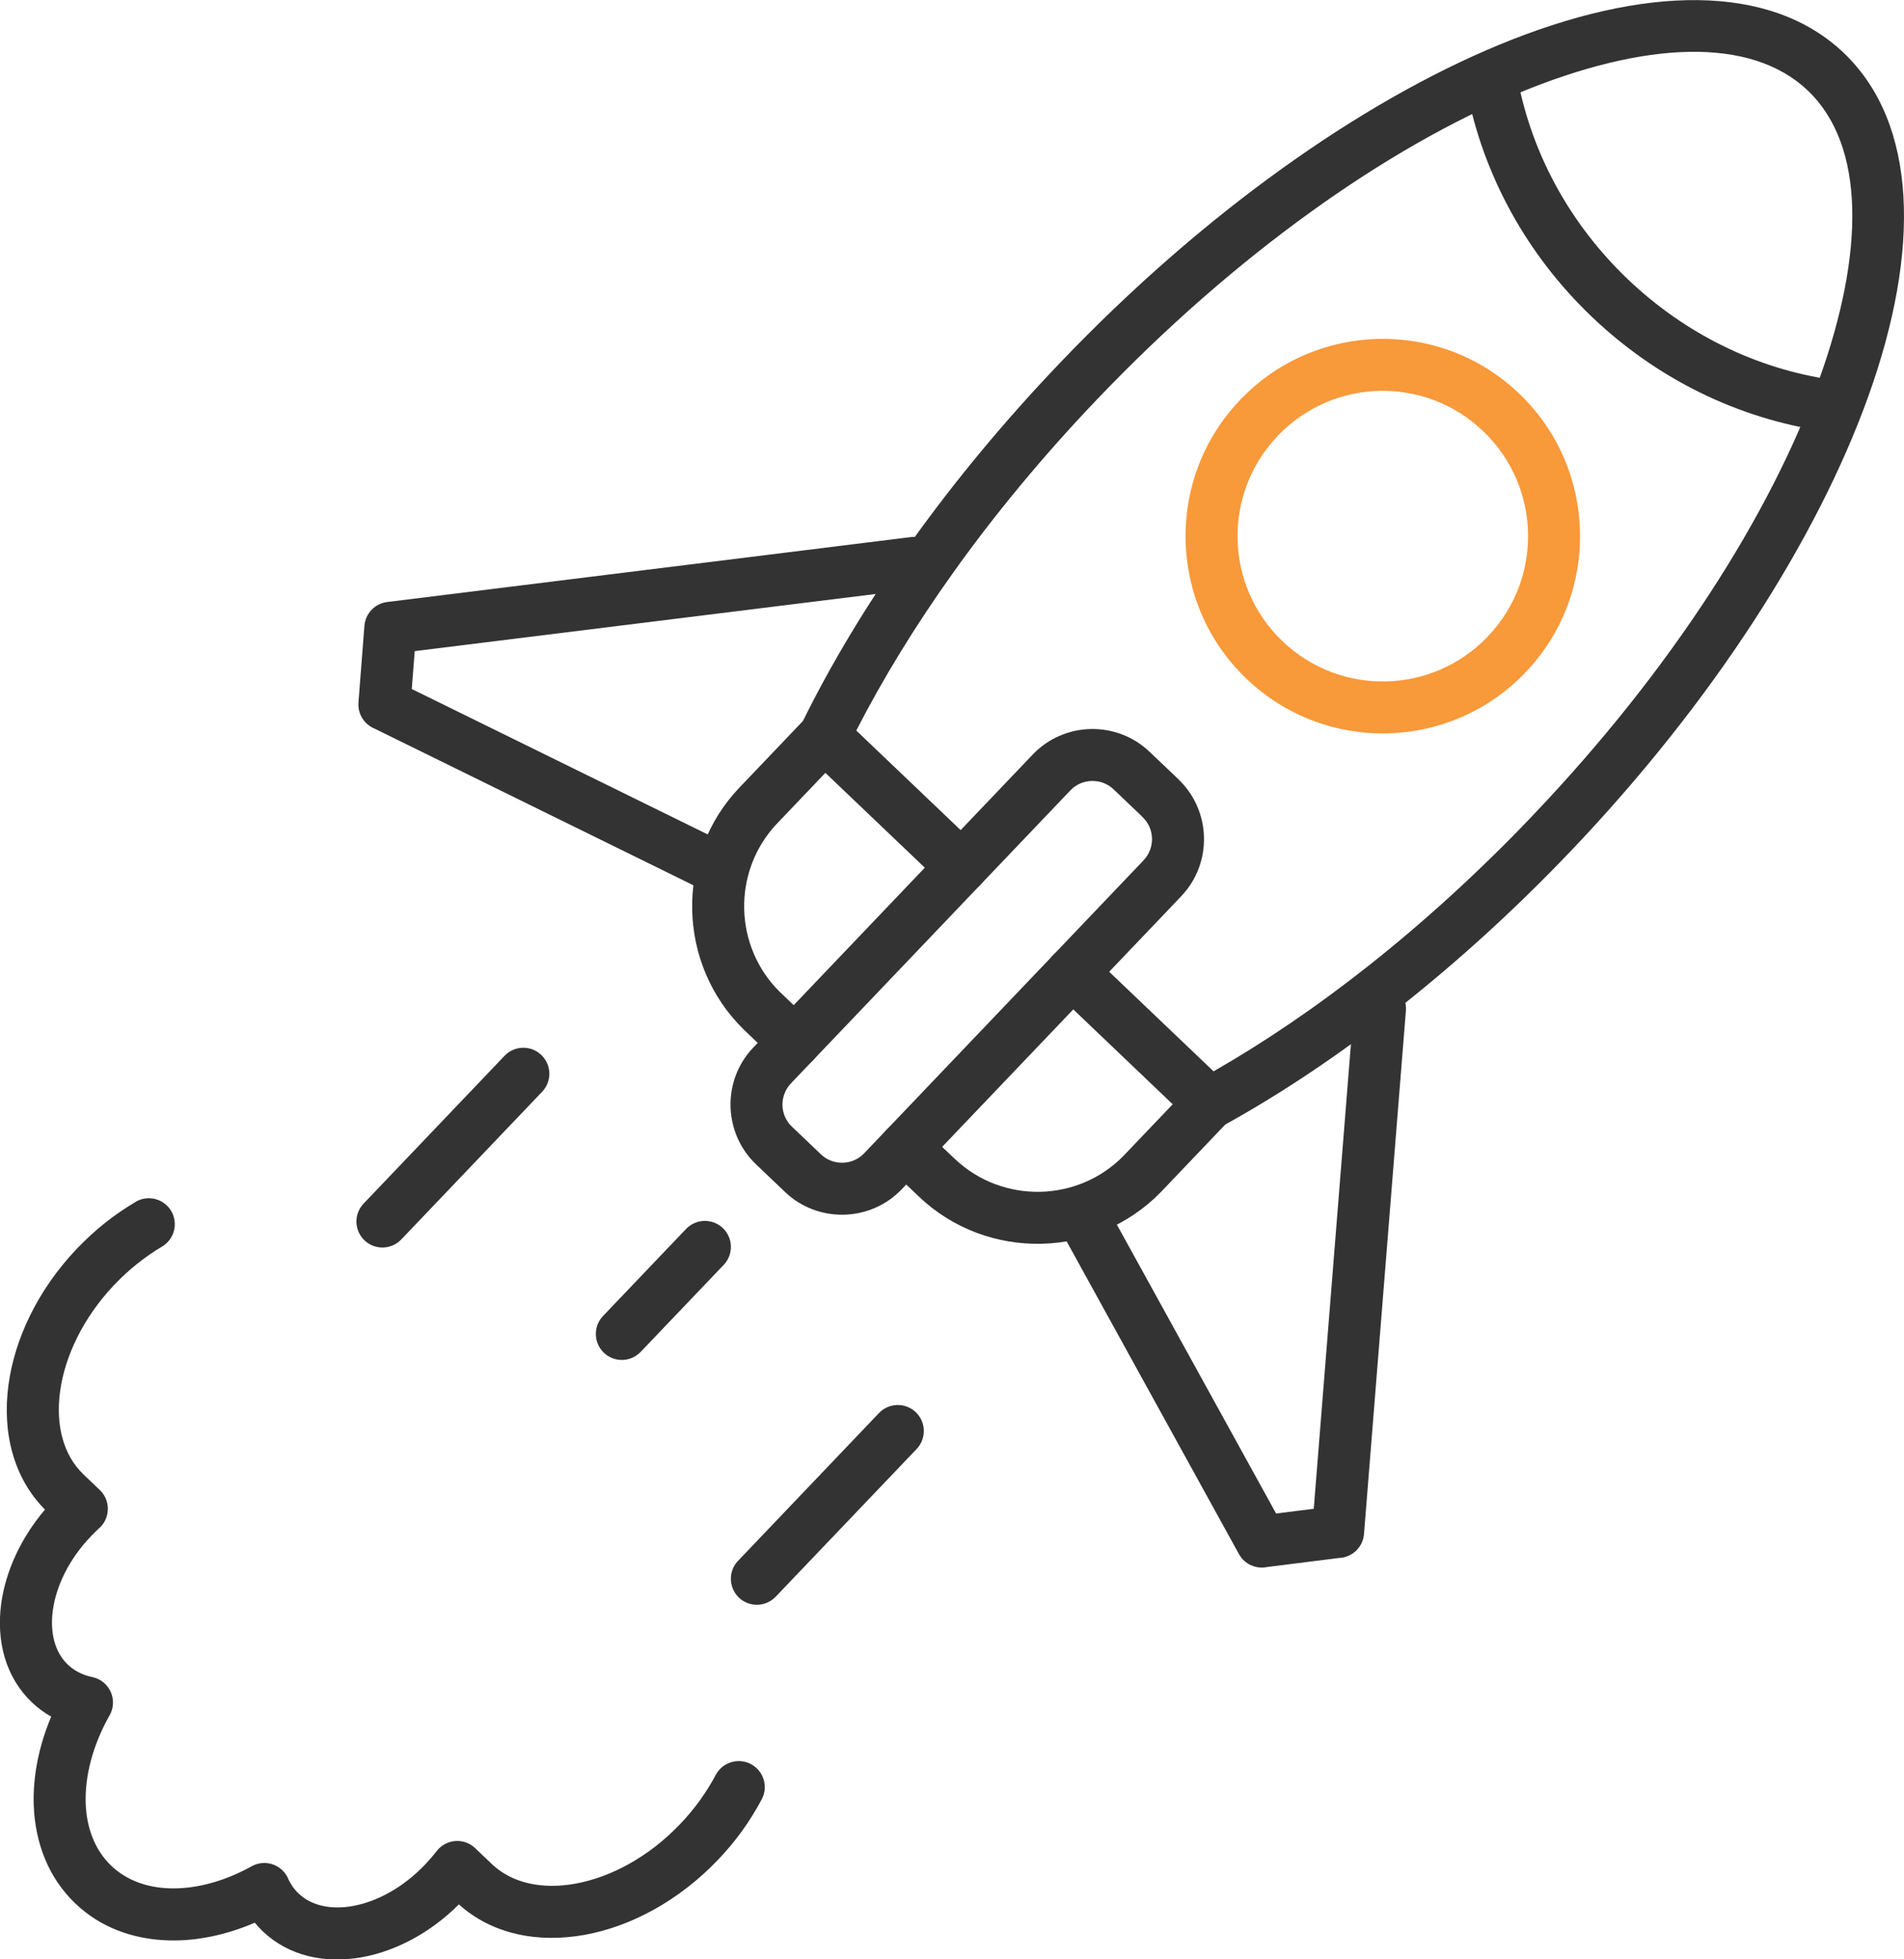
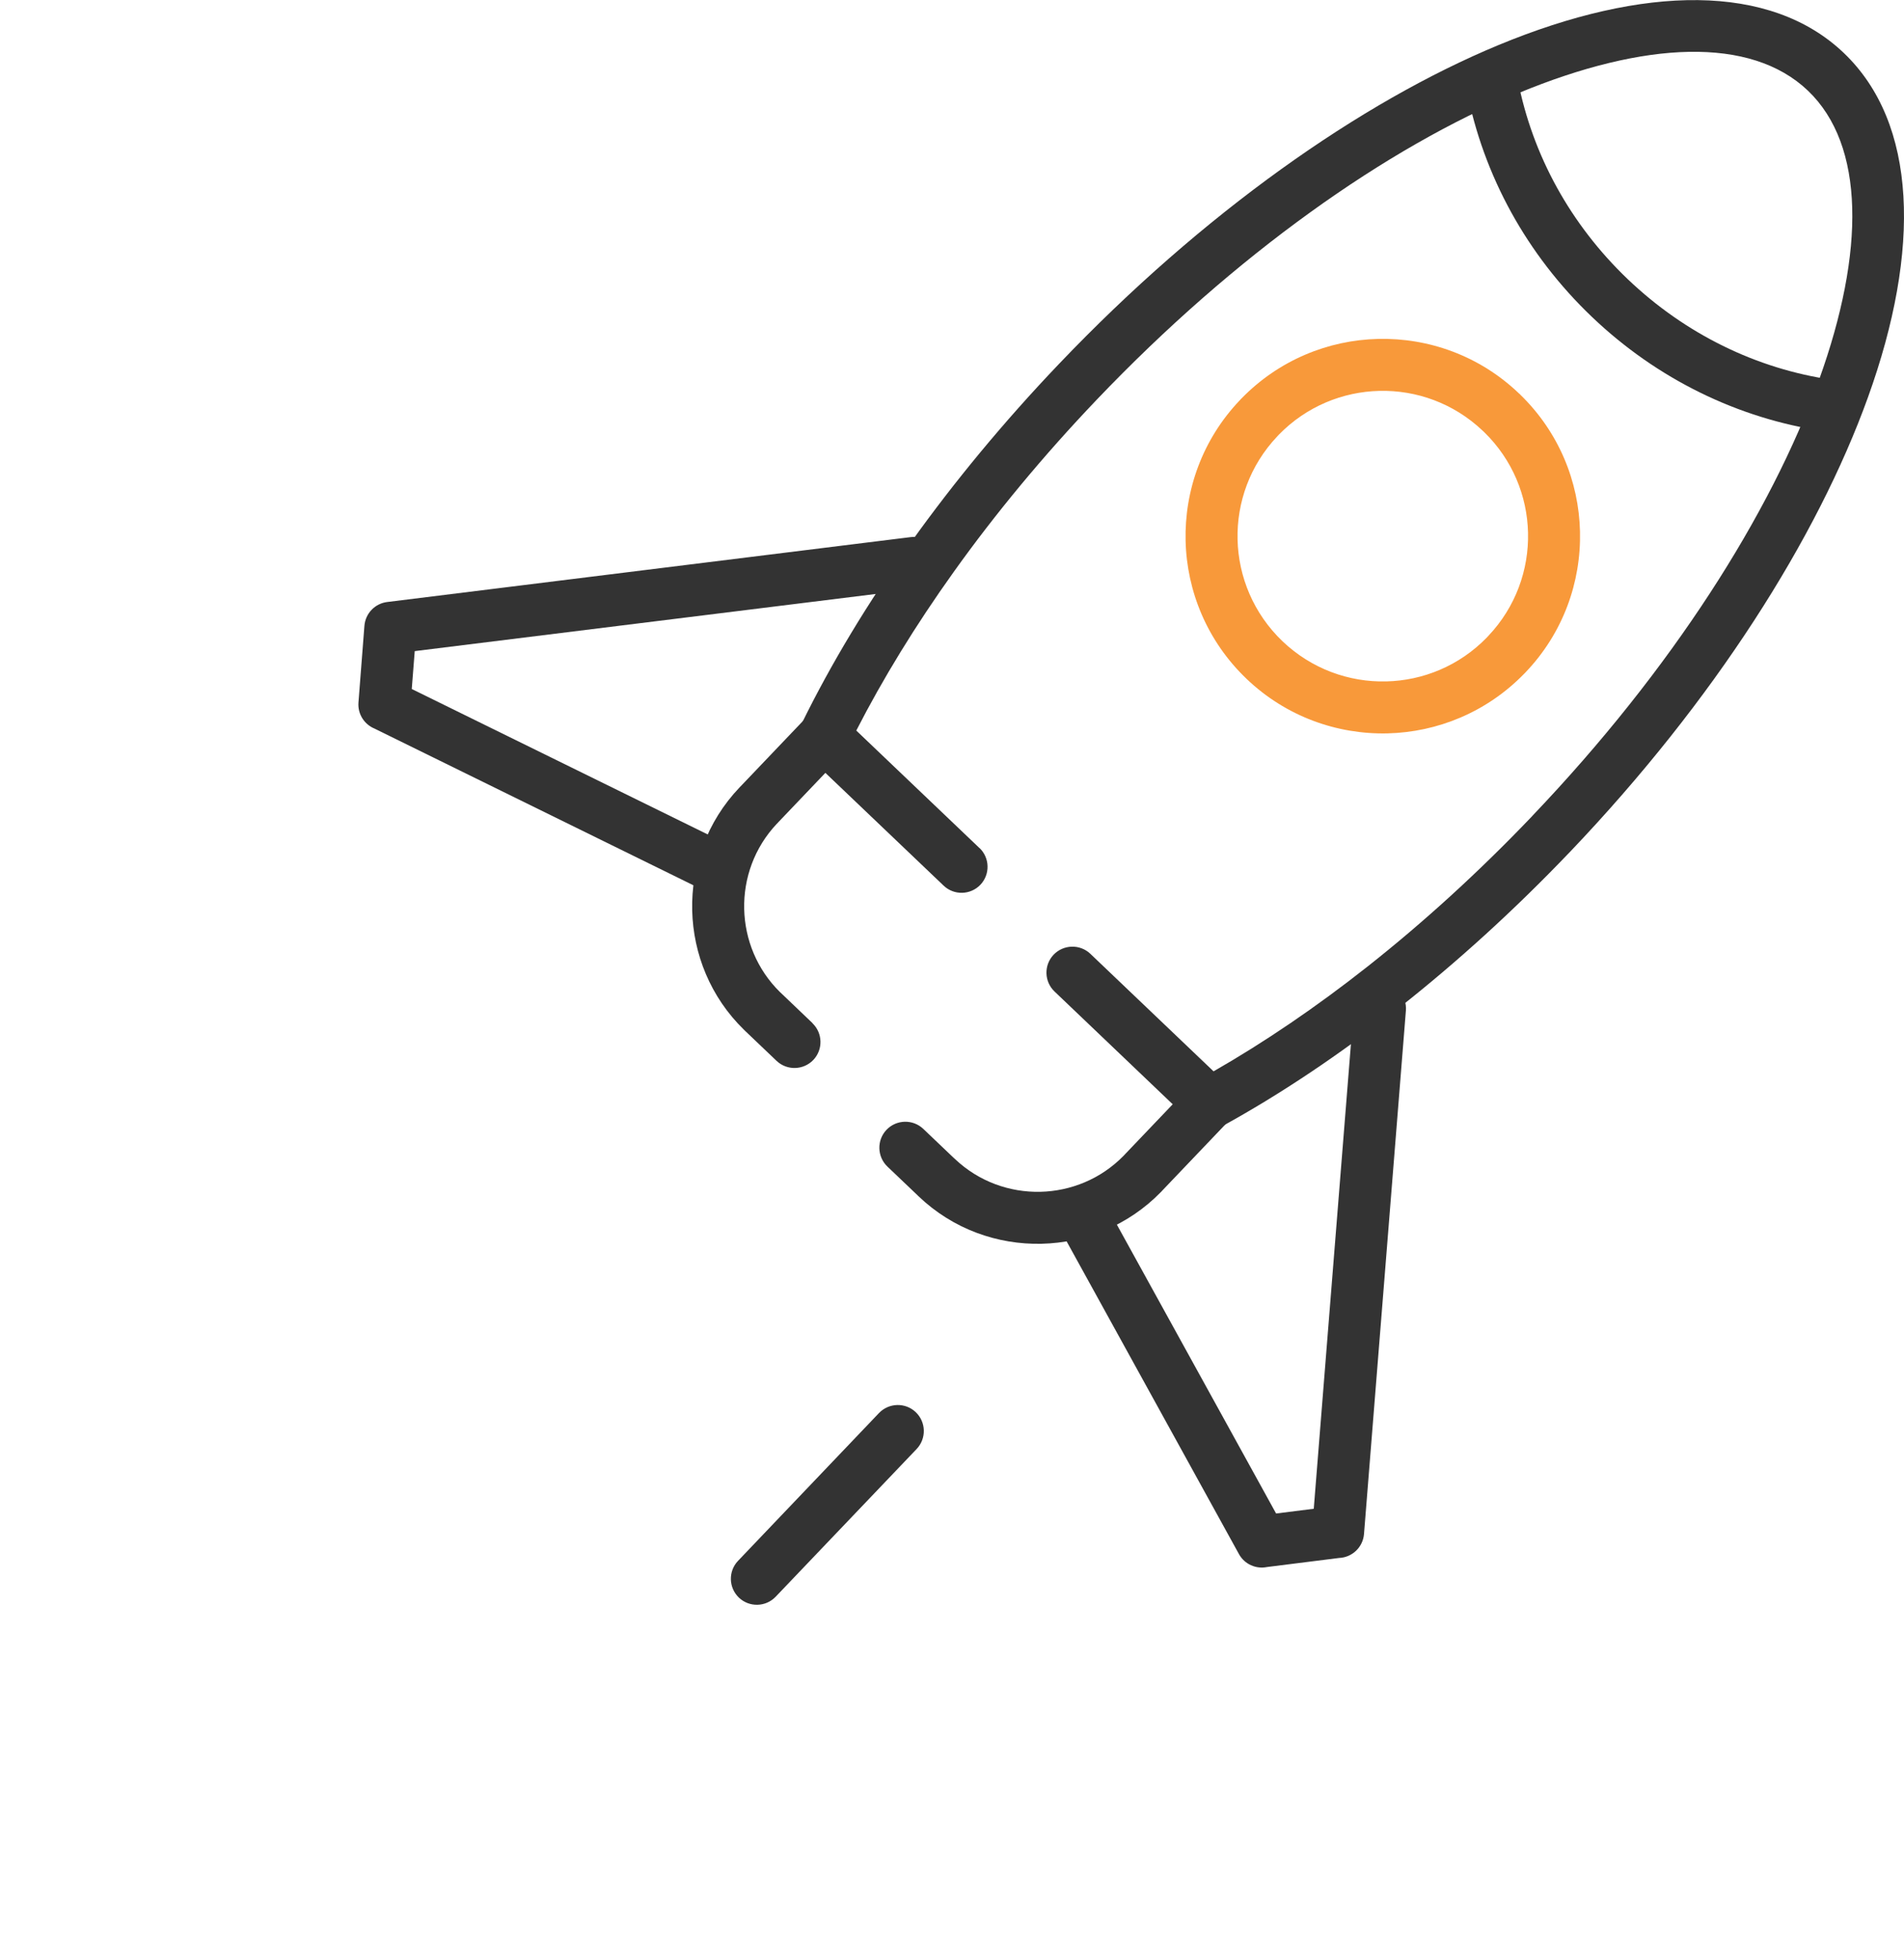
<svg xmlns="http://www.w3.org/2000/svg" id="Layer_1" data-name="Layer 1" viewBox="0 0 499.03 513.5">
  <defs>
    <style>
      .cls-1 {
        fill: #333;
      }

      .cls-1, .cls-2 {
        stroke-width: 0px;
      }

      .cls-2 {
        fill: #f8993a;
      }
    </style>
  </defs>
-   <path class="cls-1" d="M35.56,314.96c3.24-1.9,7.42-.81,9.32,2.43,1.9,3.25.81,7.42-2.44,9.32-2.13,1.26-4.29,2.75-6.44,4.46-2.05,1.64-4.03,3.44-5.9,5.4l-.12.13h0s-.2.2-.2.2c-8.01,8.52-12.79,18.53-14.04,27.83-1.16,8.65.79,16.57,6.12,21.65l.12.12h0s.22.22.22.22l3.95,3.76c2.72,2.6,2.83,6.91.24,9.64-.2.21-.41.41-.63.58-.22.2-.51.48-.86.83-.35.34-.71.7-1.08,1.1-5.72,5.99-9.11,12.99-9.98,19.46-.77,5.69.48,10.86,3.92,14.15.86.82,1.82,1.5,2.86,2.03,1.1.57,2.3.98,3.56,1.25,3.69.76,6.05,4.37,5.29,8.06-.19.86-.52,1.66-.97,2.35-4.22,7.63-6.28,15.56-6.04,22.7.23,6.49,2.42,12.25,6.7,16.34,4.03,3.84,9.45,5.77,15.47,5.92,6.73.18,14.17-1.82,21.34-5.79,3.29-1.83,7.43-.64,9.26,2.65.16.27.29.55.4.84.3.64.67,1.27,1.09,1.88.43.61.95,1.21,1.56,1.78,3.42,3.27,8.62,4.28,14.24,3.26,6.38-1.17,13.17-4.87,18.85-10.82l.12-.13h0s.2-.2.2-.2c.44-.47.86-.95,1.27-1.42.62-.72,1.1-1.31,1.46-1.78,2.27-2.99,6.54-3.58,9.53-1.31.2.15.39.32.57.49h0s4.41,4.2,4.41,4.2c5.35,5.1,13.35,6.68,21.94,5.11,9.34-1.71,19.25-7.06,27.43-15.65,1.87-1.95,3.59-4.03,5.14-6.18,1.58-2.19,2.96-4.41,4.14-6.64,1.76-3.33,5.89-4.61,9.22-2.86,3.33,1.76,4.61,5.89,2.85,9.22-1.5,2.84-3.21,5.61-5.15,8.29-1.86,2.58-3.97,5.12-6.31,7.57-10.23,10.73-22.82,17.46-34.86,19.66-12.46,2.27-24.42-.2-33.06-7.96-7.53,7.51-16.6,12.23-25.3,13.82-9.85,1.8-19.32-.31-26.1-6.77-.74-.7-1.44-1.45-2.09-2.26-7.53,3.24-15.24,4.83-22.48,4.64-9.36-.24-17.96-3.37-24.54-9.66-6.99-6.67-10.56-15.77-10.92-25.78-.25-7.43,1.29-15.39,4.57-23.2-1.82-1.03-3.51-2.28-5.06-3.75-6.8-6.49-9.38-15.89-8.04-25.84,1.12-8.3,5.01-17.06,11.47-24.67-8.19-8.27-11.26-20.13-9.56-32.69,1.61-11.99,7.61-24.73,17.63-35.37.14-.17.29-.34.45-.5h.02c2.3-2.39,4.7-4.58,7.17-6.55,2.55-2.03,5.24-3.87,8.04-5.52h0Z" />
  <path class="cls-1" d="M256.72,222.23c2.72,2.6,2.83,6.91.24,9.64-2.6,2.72-6.91,2.83-9.63.24l-35.94-34.27c-2.32-2.21-2.74-5.65-1.23-8.3,7.61-15.52,17.27-31.58,28.76-47.64,11.19-15.64,24.13-31.32,38.64-46.53,37.66-39.49,78.95-68.54,115.24-83.58,38.01-15.75,71.16-16.3,90.44,2.08,19.28,18.39,20.3,51.53,6.35,90.24-13.33,36.99-40.39,79.6-78.02,119.06l-.12.12v.02c-.07.08-.14.15-.23.22-14.38,15.04-29.31,28.58-44.32,40.43-15.73,12.41-31.44,22.89-46.6,31.21-2.77,1.51-6.12.91-8.21-1.26l-35.7-34.06c-2.73-2.6-2.83-6.91-.25-9.64,2.6-2.72,6.92-2.83,9.64-.24l32.29,30.8c13.26-7.59,26.86-16.81,40.39-27.49,14.44-11.4,28.89-24.51,42.9-39.17.14-.16.28-.31.43-.47h0c36.29-38.06,62.29-78.89,74.98-114.12,12.08-33.55,12.06-61.46-2.93-75.77-15-14.3-42.87-13.01-75.82.64-34.66,14.37-74.26,42.3-110.59,80.38-14.08,14.76-26.61,29.93-37.41,45.04-10.09,14.1-18.66,28.12-25.59,41.65l32.29,30.8h0Z" />
  <path class="cls-1" d="M480.06,99.5c3.73.53,6.33,3.99,5.79,7.72s-3.98,6.33-7.71,5.79c-11.13-1.62-22.16-5.01-32.63-10.17-10.08-4.96-19.64-11.56-28.26-19.78-8.64-8.24-15.69-17.5-21.12-27.33-5.63-10.2-9.54-21.05-11.69-32.09-.7-3.7,1.72-7.27,5.42-7.98,3.7-.71,7.28,1.72,7.98,5.42,1.88,9.63,5.29,19.13,10.24,28.09,4.78,8.64,10.98,16.77,18.56,24.01,7.61,7.26,16.03,13.07,24.89,17.44,9.16,4.51,18.8,7.48,28.52,8.89h0Z" />
  <path class="cls-2" d="M398.25,103.2c.08.09.17.18.25.27,10.08,9.81,15.31,22.76,15.61,35.83.31,13.23-4.41,26.58-14.26,36.89l-.12.13h0c-.08.09-.18.18-.26.26-9.81,10.08-22.76,15.31-35.83,15.62-13.23.3-26.58-4.42-36.9-14.27-10.33-9.86-15.69-22.97-16-36.2-.31-13.23,4.41-26.58,14.27-36.9l.12-.12-.02-.02c.08-.08.18-.17.27-.25,9.81-10.08,22.76-15.31,35.82-15.62,13.23-.31,26.59,4.41,36.9,14.27l.13.12v-.02ZM388.58,112.86h0c-7.59-7.2-17.38-10.65-27.06-10.42-9.6.23-19.12,4.07-26.34,11.48-.13.15-.26.3-.41.44h0c-7.19,7.59-10.64,17.37-10.41,27.05.23,9.73,4.18,19.38,11.78,26.65,7.62,7.26,17.45,10.76,27.19,10.52,9.61-.22,19.12-4.07,26.34-11.48.13-.14.26-.3.41-.44h0c7.19-7.59,10.64-17.36,10.41-27.05-.22-9.6-4.07-19.12-11.47-26.34-.15-.13-.3-.26-.44-.41h0Z" />
  <path class="cls-1" d="M312.08,284.46c2.6-2.73,6.91-2.84,9.63-.25,2.73,2.6,2.84,6.91.25,9.64l-17.46,18.3v.02c-.08.08-.16.17-.25.25-8.53,8.74-19.84,13.27-31.24,13.54-11.57.27-23.24-3.84-32.22-12.41l-.13-.12h0s-.22-.22-.22-.22l-7.85-7.48c-2.72-2.6-2.83-6.91-.24-9.64,2.6-2.72,6.91-2.83,9.64-.24l7.86,7.49c.16.14.32.28.47.43h0c6.26,5.92,14.35,8.75,22.37,8.57,7.94-.19,15.81-3.34,21.76-9.4.13-.15.26-.3.41-.44h0s17.23-18.05,17.23-18.05h0ZM212.92,268.14c2.73,2.6,2.84,6.91.25,9.64-2.6,2.72-6.91,2.83-9.64.24l-8.32-7.93h0c-.08-.08-.17-.17-.25-.25-8.74-8.53-13.27-19.84-13.54-31.25-.27-11.57,3.84-23.24,12.41-32.22l.12-.12v-.02s.22-.21.22-.21l17.01-17.83c2.6-2.72,6.91-2.83,9.64-.24,2.72,2.6,2.83,6.91.24,9.64l-17.01,17.83c-.14.16-.28.32-.43.47h-.02c-5.9,6.25-8.74,14.35-8.55,22.37.19,7.95,3.34,15.82,9.4,21.76.15.13.3.26.44.41h0s8.07,7.71,8.07,7.71h0Z" />
  <path class="cls-1" d="M98.25,190.98c-2.71-1.07-4.53-3.8-4.3-6.86l1.56-20.08c.25-3.31,2.81-5.89,5.98-6.27h0l137.22-17.01c3.75-.46,7.15,2.22,7.61,5.95.46,3.75-2.21,7.15-5.95,7.61l-131.67,16.32-.78,9.93,79.72,39.17c3.38,1.65,4.78,5.72,3.13,9.1-1.65,3.38-5.72,4.78-9.11,3.13l-83.41-40.98h0ZM279.6,325.39c-1.82-3.3-.61-7.45,2.69-9.26,3.31-1.82,7.45-.61,9.27,2.7l42.9,77.82,9.87-1.24,10.53-131.65c.3-3.76,3.59-6.57,7.35-6.27,3.75.29,6.56,3.58,6.27,7.34l-10.98,137.18c-.27,3.48-3.12,6.16-6.53,6.29l-18.91,2.38c-2.85.58-5.87-.72-7.34-3.4l-45.12-81.87h0Z" />
-   <path class="cls-1" d="M301.26,196.99l7.75,7.38h0c.1.09.19.19.29.3,4.03,4.07,6.13,9.38,6.26,14.74.13,5.54-1.84,11.13-5.94,15.43l-.12.13h.02s-.23.23-.23.23l-72.94,76.46c-4.11,4.31-9.61,6.55-15.15,6.68-5.55.13-11.14-1.84-15.43-5.94l-7.62-7.26c-4.31-4.12-6.54-9.61-6.68-15.15-.13-5.54,1.84-11.13,5.94-15.43l73.27-76.82c4.11-4.31,9.61-6.55,15.15-6.68,5.55-.13,11.14,1.84,15.43,5.94h0ZM299.37,214.02l-7.5-7.15c-1.59-1.52-3.66-2.25-5.72-2.2-2.05.04-4.08.87-5.59,2.45l-73.27,76.82c-1.52,1.6-2.25,3.67-2.21,5.72.05,2.05.87,4.08,2.46,5.59l7.62,7.27c1.6,1.52,3.66,2.25,5.72,2.2,2.05-.04,4.08-.87,5.59-2.45l72.95-76.48c.14-.16.28-.32.43-.47h0c1.44-1.57,2.13-3.59,2.09-5.58-.05-1.94-.79-3.86-2.22-5.34-.13-.12-.25-.23-.38-.36h.02s0,0,0,0Z" />
-   <path class="cls-1" d="M179.81,322.08c2.6-2.72,6.91-2.83,9.64-.24,2.72,2.6,2.83,6.91.24,9.64l-21.77,22.81c-2.6,2.73-6.91,2.83-9.63.25-2.73-2.6-2.84-6.92-.25-9.64l21.77-22.82h0Z" />
-   <path class="cls-1" d="M132.23,276.71c2.59-2.73,6.91-2.84,9.63-.25,2.73,2.6,2.84,6.91.25,9.64l-36.94,38.73c-2.6,2.72-6.91,2.83-9.64.24-2.72-2.6-2.83-6.91-.24-9.63l36.94-38.73h0Z" />
-   <path class="cls-1" d="M230.37,370.33c2.6-2.72,6.92-2.83,9.64-.24,2.73,2.6,2.83,6.91.25,9.64l-36.95,38.72c-2.6,2.73-6.91,2.84-9.64.25-2.72-2.6-2.83-6.91-.24-9.64l36.94-38.73h0Z" />
+   <path class="cls-1" d="M230.37,370.33c2.6-2.72,6.92-2.83,9.64-.24,2.73,2.6,2.83,6.91.25,9.64l-36.95,38.72c-2.6,2.73-6.91,2.84-9.64.25-2.72-2.6-2.83-6.91-.24-9.64l36.94-38.73Z" />
</svg>